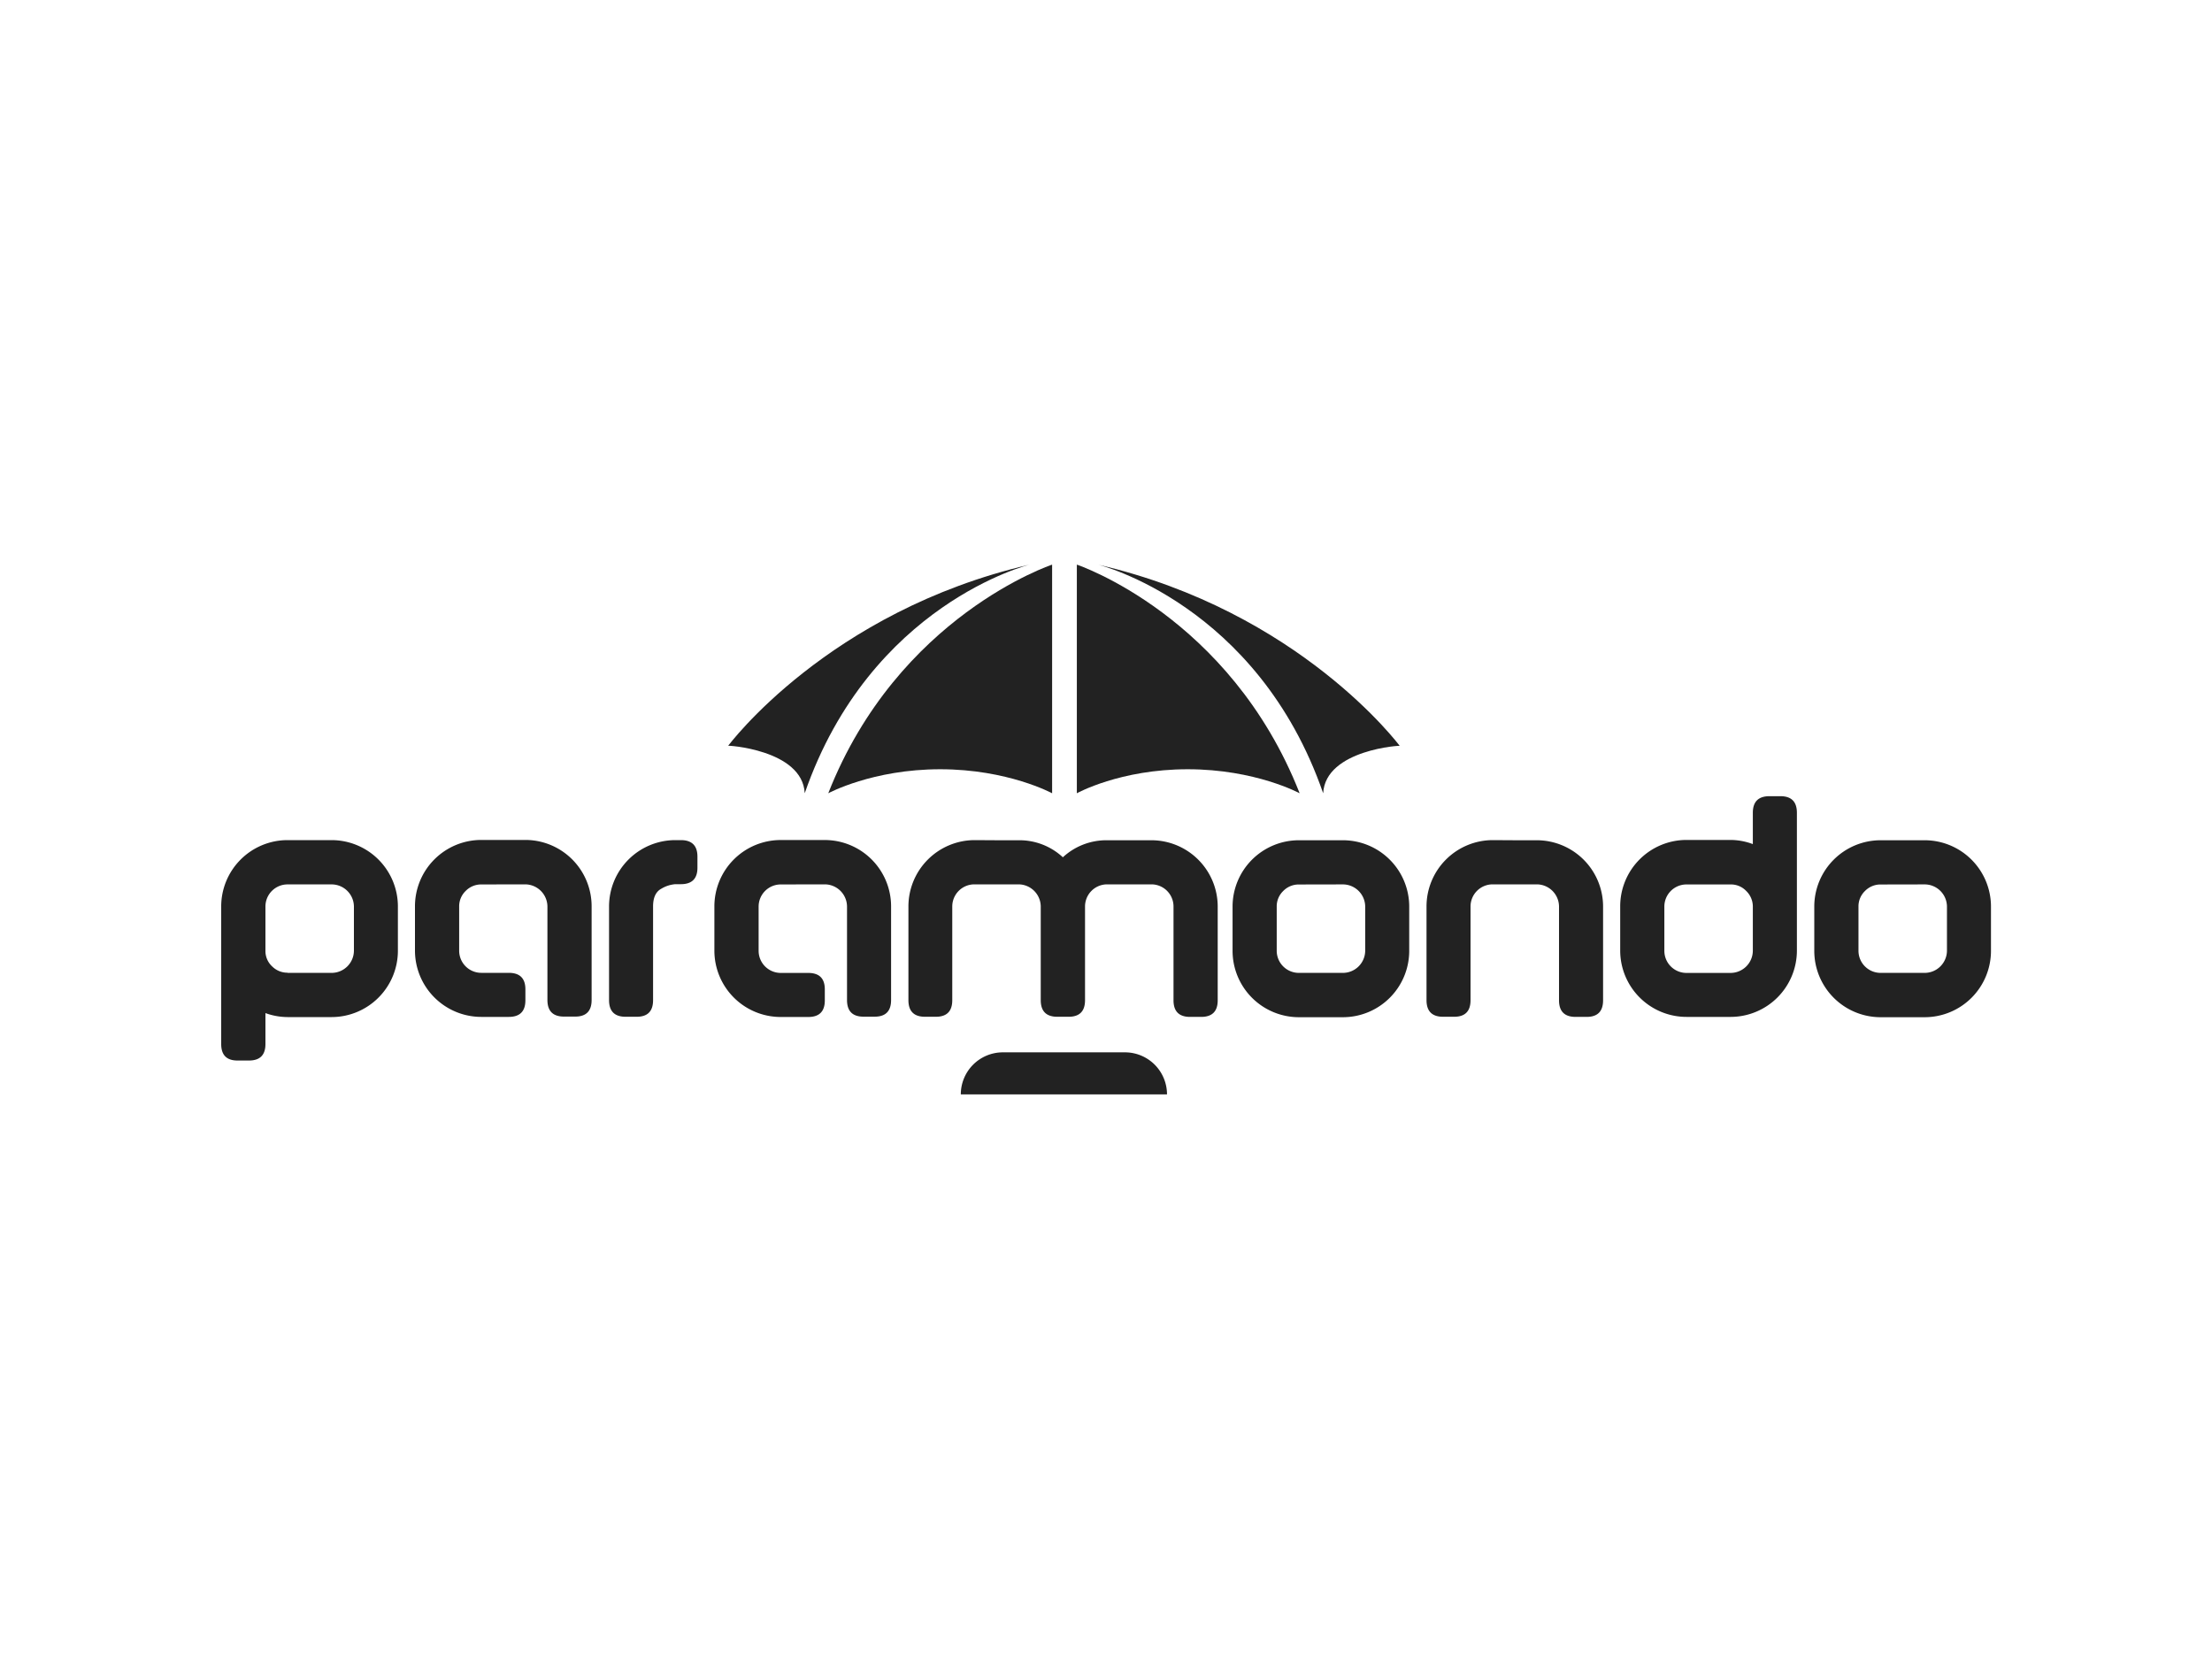
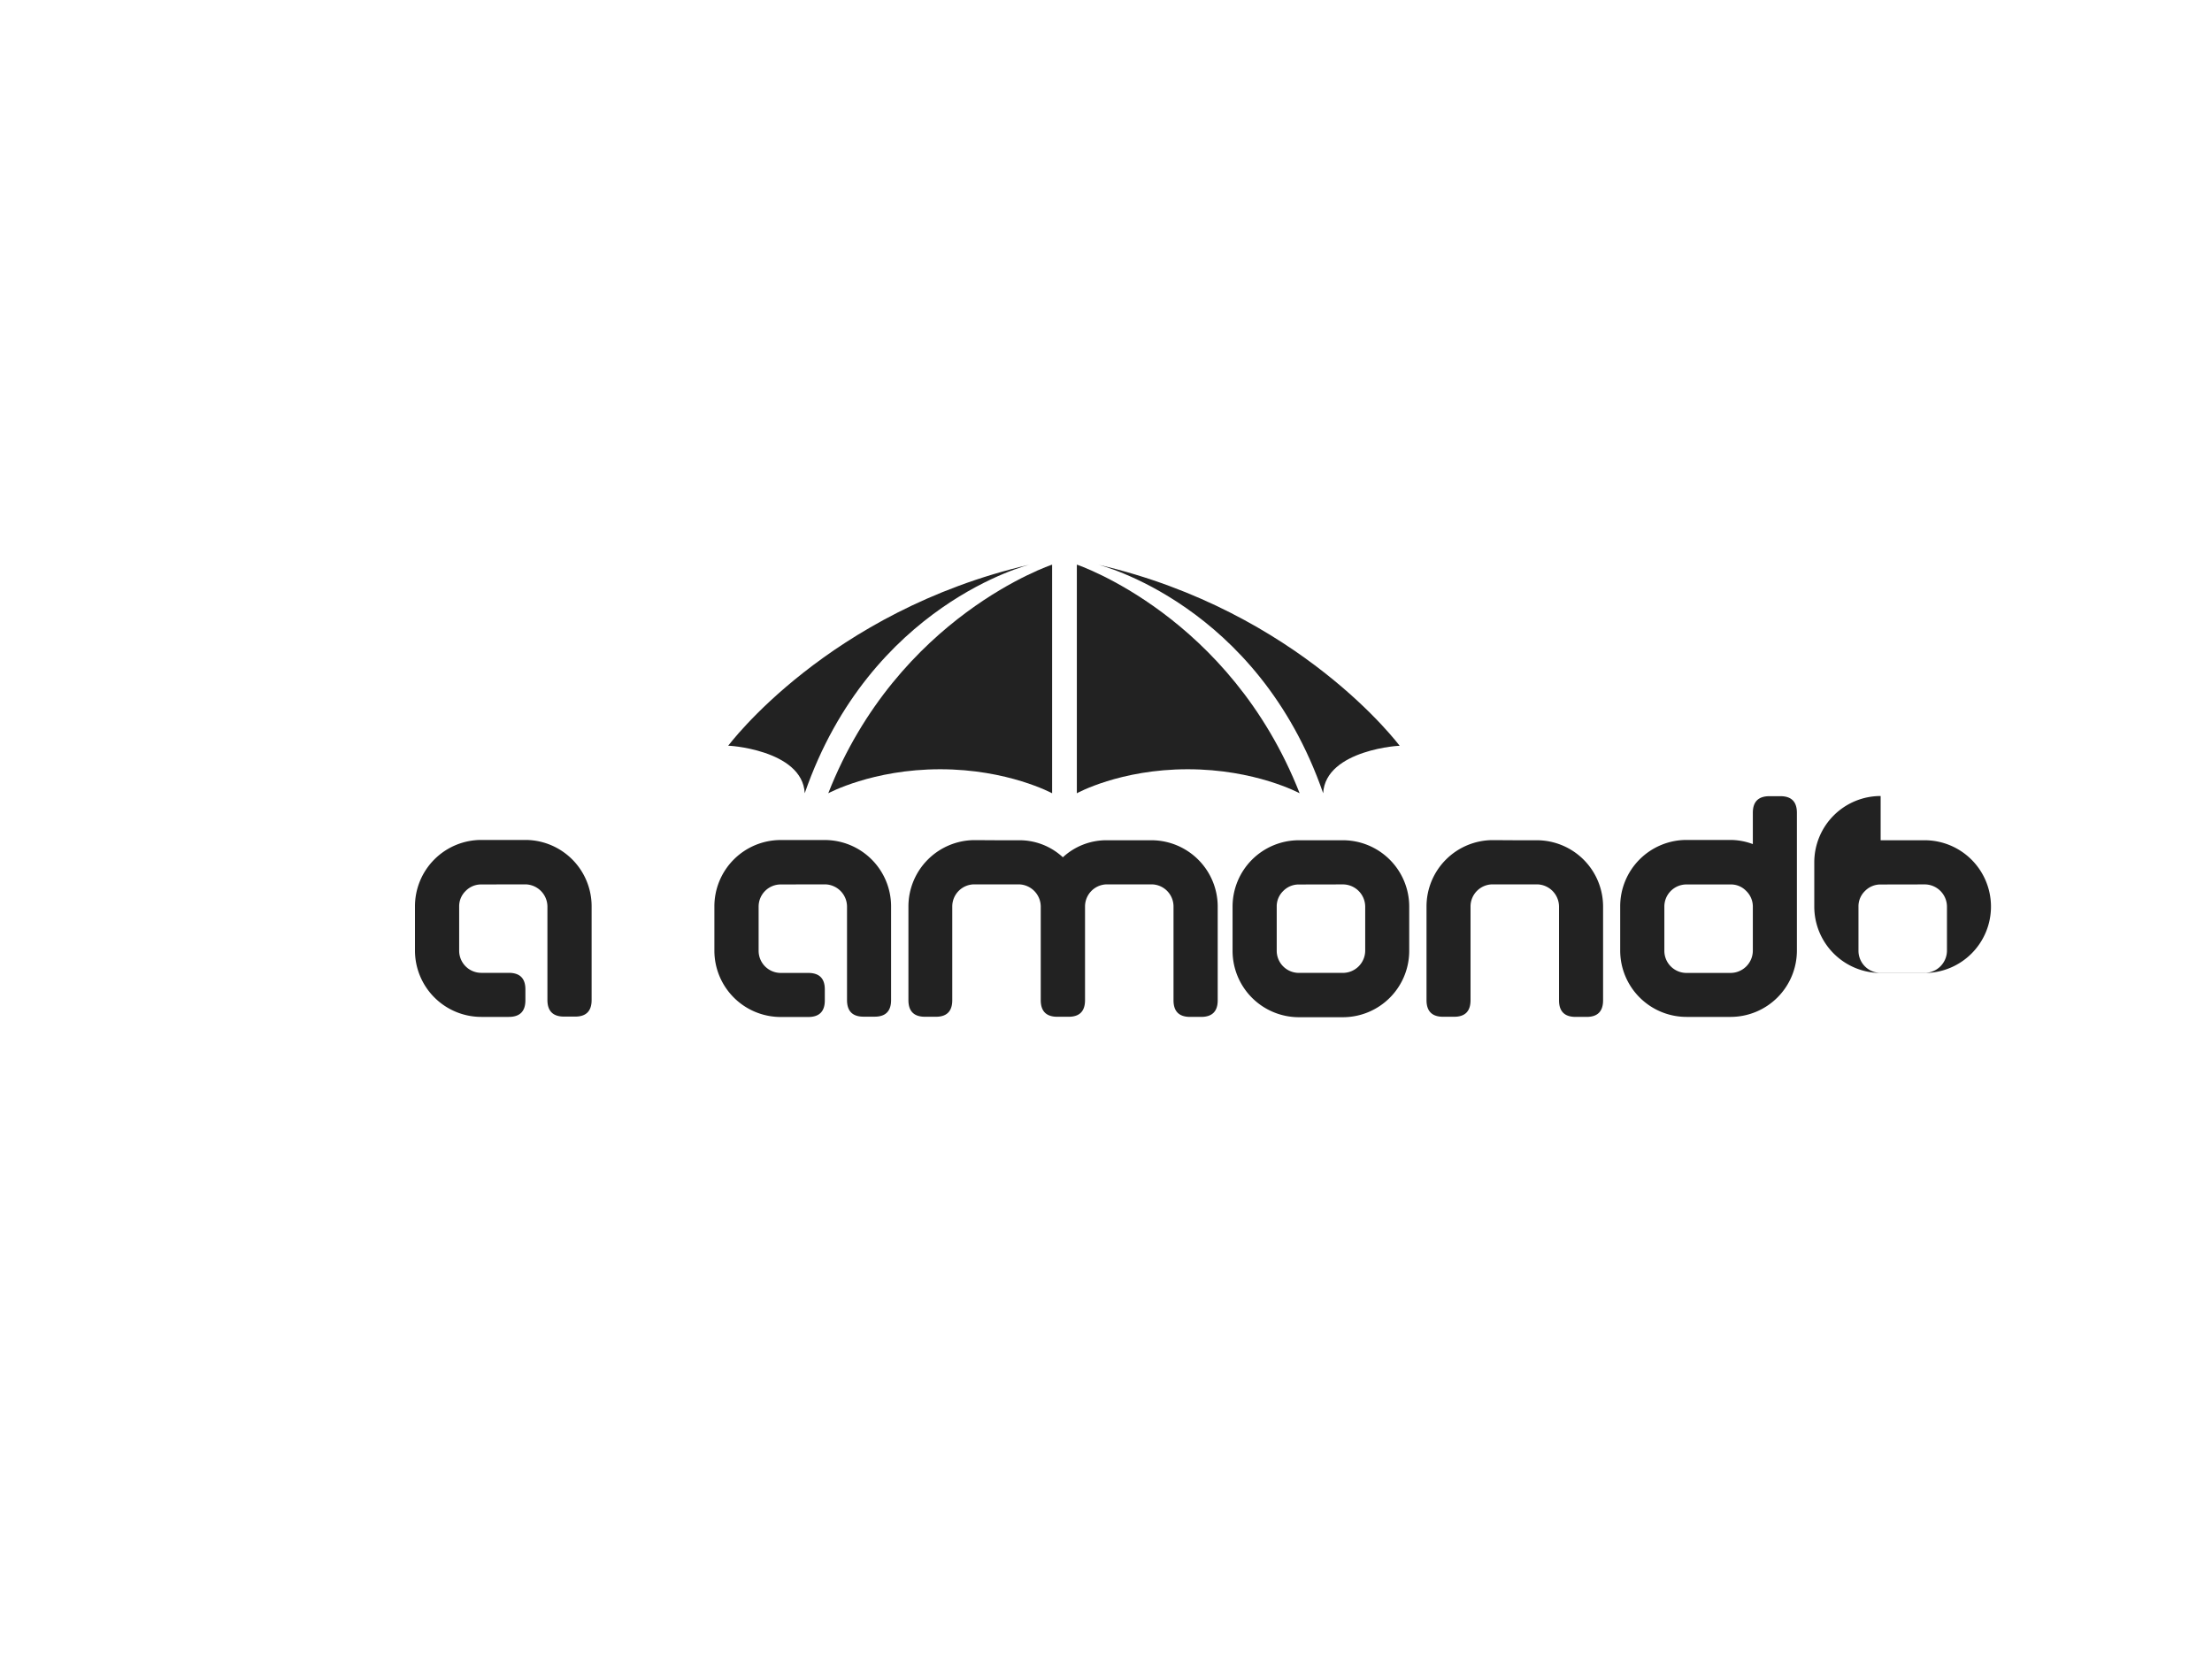
<svg xmlns="http://www.w3.org/2000/svg" id="Ebene_1" data-name="Ebene 1" viewBox="0 0 500 375">
  <defs>
    <style>.cls-1{fill:#222;}</style>
  </defs>
-   <path class="cls-1" d="M60,229V236q0,3.72-3.72,3.72H53.75Q50,239.76,50,236V204.9a15,15,0,0,1,15-15h10a15,15,0,0,1,14.94,15v10a15,15,0,0,1-14.94,15H65A14.88,14.88,0,0,1,60,229Zm5-9.09h10a5.05,5.05,0,0,0,5-5v-10a5.05,5.05,0,0,0-5-5H65a5,5,0,0,0-5,5V215a4.73,4.73,0,0,0,1.51,3.44A4.87,4.87,0,0,0,65,219.87Z" />
  <path class="cls-1" d="M108.81,199.92a4.86,4.86,0,0,0-3.55,1.47,4.81,4.81,0,0,0-1.47,3.51v10a5,5,0,0,0,5,5H115c2.5,0,3.76,1.24,3.76,3.72v2.49c0,2.5-1.26,3.75-3.76,3.75h-6.2a15,15,0,0,1-15-15v-10a15,15,0,0,1,15-15h10a15,15,0,0,1,14.93,15v21.18q0,3.75-3.71,3.75H127.5c-2.5,0-3.76-1.25-3.76-3.75V204.9a5.06,5.06,0,0,0-5-5Z" />
-   <path class="cls-1" d="M147.62,204.9v21.18c0,2.5-1.23,3.75-3.71,3.75h-2.49q-3.75,0-3.75-3.75V204.9a15,15,0,0,1,15-15h.21a.94.94,0,0,0,.25,0h.77q3.75,0,3.75,3.75v2.49q0,3.72-3.75,3.72h-1.23a7.17,7.17,0,0,0-3.14,1C148.25,201.53,147.62,202.87,147.62,204.9Z" />
  <path class="cls-1" d="M176.48,199.92a5,5,0,0,0-5,5v10a5,5,0,0,0,5,5h6.21q3.75,0,3.75,3.72v2.49q0,3.75-3.75,3.75h-6.21a15,15,0,0,1-15-15v-10a15,15,0,0,1,15-15h10a15,15,0,0,1,14.94,15v21.18q0,3.75-3.72,3.75h-2.49q-3.75,0-3.75-3.75V204.9a5.05,5.05,0,0,0-5-5Z" />
  <path class="cls-1" d="M225.3,189.93h5a14.4,14.4,0,0,1,9.95,3.85,14.48,14.48,0,0,1,10-3.85h10a15,15,0,0,1,15,15v21.18q0,3.75-3.75,3.75h-2.49q-3.75,0-3.75-3.75V204.9a5,5,0,0,0-5-5h-10a5,5,0,0,0-5,5v21.18q0,3.75-3.71,3.75H239q-3.75,0-3.75-3.75V204.9a5.05,5.05,0,0,0-5-5h-10a5,5,0,0,0-5,5v21.18q0,3.75-3.71,3.75H209.1q-3.76,0-3.76-3.75V204.9a15,15,0,0,1,15-15Z" />
  <path class="cls-1" d="M293.61,189.93h10a15,15,0,0,1,14.93,15v10a15,15,0,0,1-14.93,15h-10a15,15,0,0,1-15-15v-10a15,15,0,0,1,15-15Zm0,10a4.86,4.86,0,0,0-3.55,1.47,4.81,4.81,0,0,0-1.47,3.51v10a5,5,0,0,0,5,5h10a5.05,5.05,0,0,0,5-5v-10a5.06,5.06,0,0,0-5-5Z" />
  <path class="cls-1" d="M342.42,189.93h5a15,15,0,0,1,14.94,15v21.18q0,3.75-3.72,3.75h-2.49q-3.75,0-3.75-3.75V204.9a5.05,5.05,0,0,0-5-5h-10a5,5,0,0,0-5,5v21.18c0,2.5-1.23,3.75-3.71,3.75h-2.49q-3.75,0-3.75-3.75V204.9a15,15,0,0,1,15-15Z" />
  <path class="cls-1" d="M396.21,190.8v-7.08q0-3.75,3.75-3.75h2.49q3.72,0,3.72,3.75v31.14a15,15,0,0,1-14.94,15h-10a15,15,0,0,1-15-15v-10a15,15,0,0,1,15-15h10A14.58,14.58,0,0,1,396.21,190.8Zm-5,9.12h-10a5,5,0,0,0-5,5v10a5,5,0,0,0,5,5h10a5.05,5.05,0,0,0,5-5V204.8a4.93,4.93,0,0,0-1.53-3.44A4.74,4.74,0,0,0,391.23,199.92Z" />
-   <path class="cls-1" d="M425.1,189.93h10a15,15,0,0,1,14.94,15v10a15,15,0,0,1-14.94,15h-10a15,15,0,0,1-15-15v-10a15,15,0,0,1,15-15Zm0,10a4.86,4.86,0,0,0-3.54,1.47,4.81,4.81,0,0,0-1.47,3.51v10a5,5,0,0,0,5,5h10a5.05,5.05,0,0,0,5-5v-10a5.05,5.05,0,0,0-5-5Z" />
+   <path class="cls-1" d="M425.1,189.93h10a15,15,0,0,1,14.94,15a15,15,0,0,1-14.94,15h-10a15,15,0,0,1-15-15v-10a15,15,0,0,1,15-15Zm0,10a4.86,4.86,0,0,0-3.54,1.47,4.81,4.81,0,0,0-1.47,3.51v10a5,5,0,0,0,5,5h10a5.05,5.05,0,0,0,5-5v-10a5.05,5.05,0,0,0-5-5Z" />
  <path class="cls-1" d="M187.22,179.31s10-5.43,25.3-5.43,25.3,5.43,25.3,5.43V127.63S203,139.17,187.22,179.31Z" />
  <path class="cls-1" d="M293.77,179.31s-10-5.43-25.3-5.43-25.06,5.43-25.06,5.43V127.63S278,139.17,293.77,179.31Z" />
  <path class="cls-1" d="M232.75,127.62s-36,8.86-50.85,51.68c-.51-9.94-18-10.89-17.31-10.71C164.59,168.59,187.16,138.18,232.75,127.62Z" />
  <path class="cls-1" d="M248.24,127.64s36,8.85,50.85,51.67c.51-9.94,18-10.89,17.31-10.7C316.4,168.61,293.83,138.19,248.24,127.64Z" />
-   <path class="cls-1" d="M217.18,247.38a9.51,9.51,0,0,1,9.51-9.51h27.59a9.51,9.51,0,0,1,9.51,9.51" />
</svg>